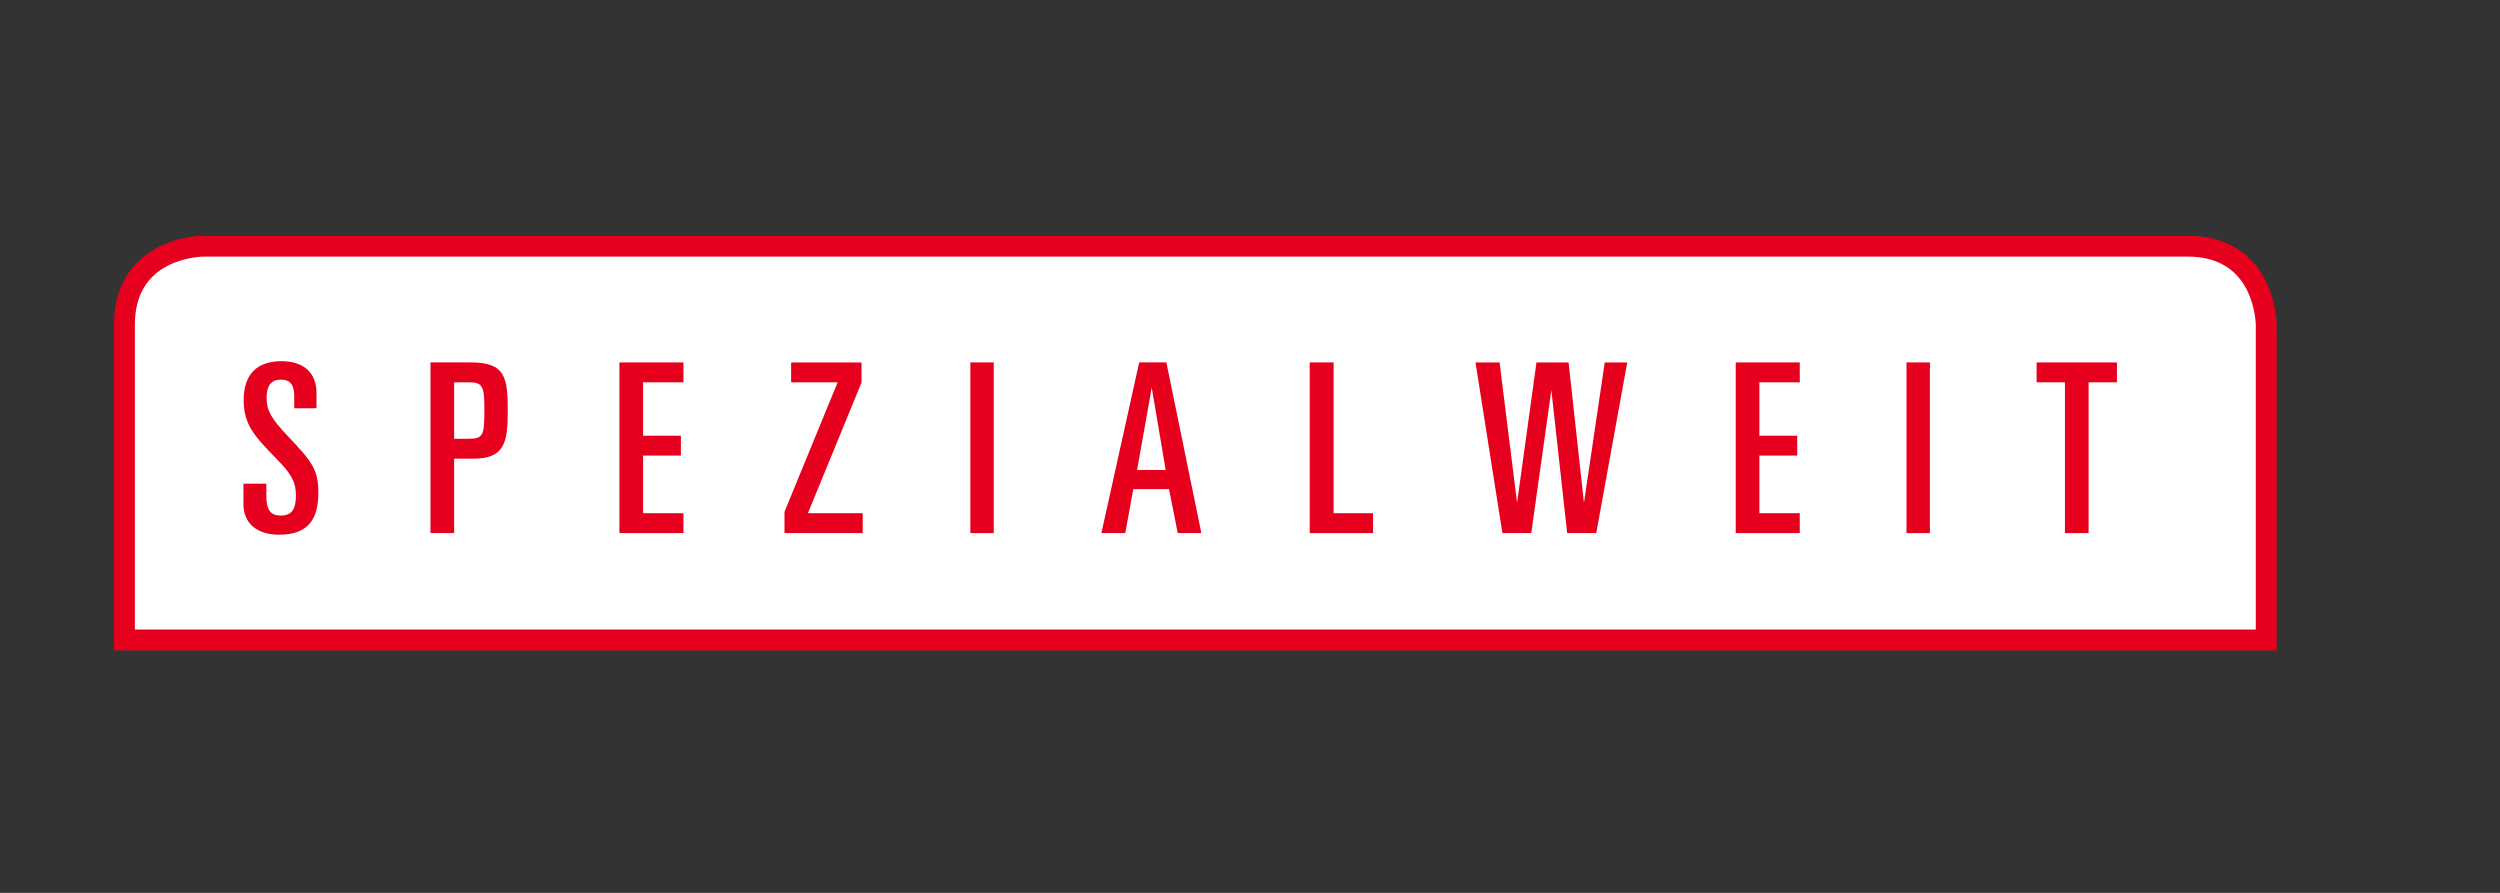
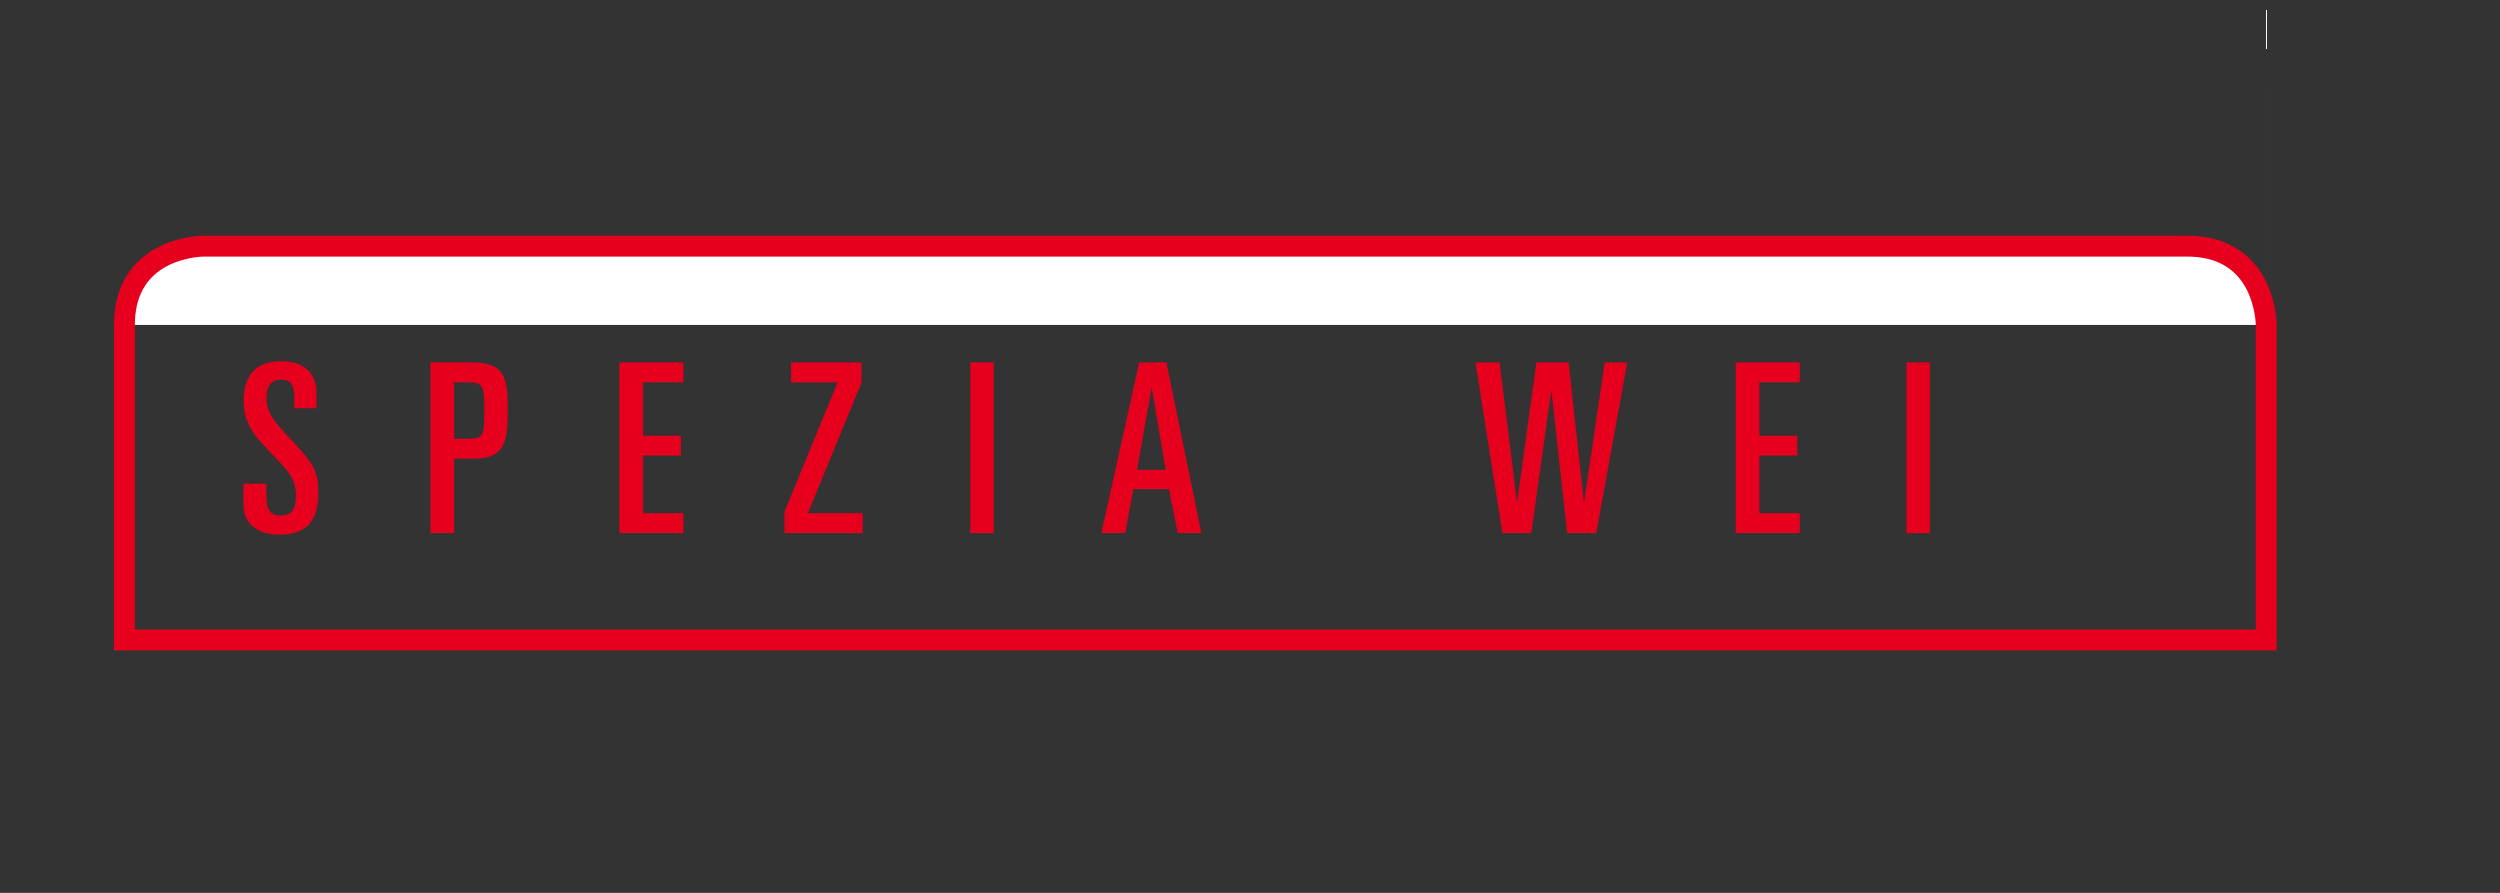
<svg xmlns="http://www.w3.org/2000/svg" id="Ebene_1" data-name="Ebene 1" viewBox="0 0 1587.4 566.93">
  <rect x="0" y="0" width="1587.4" height="566.93" fill="#333333" stroke="none" />
  <defs>
    <style>
      .cls-1 {
        fill: #e7001d;
      }

      .cls-1, .cls-2 {
        stroke-width: 0px;
      }

      .cls-2 {
        fill: #fff;
      }
    </style>
  </defs>
  <g>
-     <path class="cls-2" d="m1438.95,206.32s0-50.01-50.01-50.01H129.02s-50.01,0-50.01,50.01v200.04h1359.95v-200.04Z" />
+     <path class="cls-2" d="m1438.95,206.32s0-50.01-50.01-50.01H129.02s-50.01,0-50.01,50.01h1359.95v-200.04Z" />
    <path class="cls-1" d="m1445.57,412.98H72.39v-206.66c0-29.22,15.59-43.14,28.67-49.68,13.74-6.87,27.39-6.95,27.97-6.95h1259.92c29.22,0,43.14,15.59,49.68,28.67,6.87,13.74,6.95,27.39,6.95,27.97v206.66Zm-1359.95-13.24h1346.71v-193.4c0-.11-.13-11.47-5.74-22.44-7.12-13.92-19.79-20.97-37.65-20.97H129.02c-.09,0-11.45.13-22.42,5.74-13.92,7.12-20.97,19.79-20.97,37.65v193.42Z" />
  </g>
  <path class="cls-1" d="m200.96,249.48v9.76h-14.13v-7.5c0-9.01-3.89-10.67-8.39-10.67-6.45,0-9.16,3.91-9.16,11.71s3,13.05,13.21,23.86c15.3,16.21,19.66,21.15,19.66,36.16,0,18.76-8.1,26.72-25.05,26.72-13.82,0-22.52-7.2-22.52-19.35v-13.07h14.55v7.8c0,9.01,2.72,12.45,9.16,12.45,7.2,0,9.61-4.36,9.61-12.9s-3.16-13.81-12.15-22.95c-14.25-14.56-21.03-21.92-21.03-37.39,0-16.35,8.4-24.77,24.01-24.77,14.41,0,22.23,7.67,22.23,20.12" />
  <path class="cls-1" d="m288.35,278.6h7.8c10.81,0,11.41-1.06,11.41-19.5,0-14.12-1.35-16.35-10.05-16.35h-9.16v35.85Zm10.79-48.47c21.92,0,23.28,9.76,23.28,31.23,0,20.26-2.56,29.86-21.77,29.86h-12.3v47.26h-15.01v-108.36h25.8Z" />
  <polygon class="cls-1" points="433.97 230.13 433.97 242.75 408.32 242.75 408.32 276.66 432.34 276.66 432.34 289.27 408.32 289.27 408.32 325.87 433.97 325.87 433.97 338.48 393.31 338.48 393.31 230.13 433.97 230.13" />
  <polygon class="cls-1" points="547.03 230.13 547.03 242.9 512.98 325.87 547.78 325.87 547.78 338.48 498.12 338.48 498.12 324.98 531.88 242.75 502.33 242.75 502.33 230.13 547.03 230.13" />
  <rect class="cls-1" x="616.14" y="230.12" width="14.85" height="108.37" />
  <path class="cls-1" d="m722,298.41h18.16l-8.85-52.37-9.31,52.37Zm18.61-68.29l22.2,108.36h-14.98l-5.56-27.91h-22.67l-5.1,27.91h-15.15l24-108.36h17.26Z" />
-   <polygon class="cls-1" points="846.77 230.13 846.77 325.87 871.82 325.87 871.82 338.48 831.61 338.48 831.61 230.13 846.77 230.13" />
  <polygon class="cls-1" points="952.17 230.13 963.28 319.28 975.6 230.13 995.99 230.13 1005.75 319.28 1018.95 230.13 1033.23 230.13 1013.56 338.48 995.09 338.48 985.05 247.69 972.29 338.48 953.97 338.48 936.88 230.13 952.17 230.13" />
  <polygon class="cls-1" points="1142.78 230.13 1142.78 242.75 1117.13 242.75 1117.13 276.66 1141.15 276.66 1141.15 289.27 1117.13 289.27 1117.13 325.87 1142.78 325.87 1142.78 338.48 1102.12 338.48 1102.12 230.13 1142.78 230.13" />
  <rect class="cls-1" x="1210.55" y="230.12" width="14.87" height="108.37" />
-   <polygon class="cls-1" points="1344.17 230.13 1344.17 242.75 1326.18 242.75 1326.18 338.48 1311.15 338.48 1311.15 242.75 1293.16 242.75 1293.16 230.13 1344.17 230.13" />
</svg>